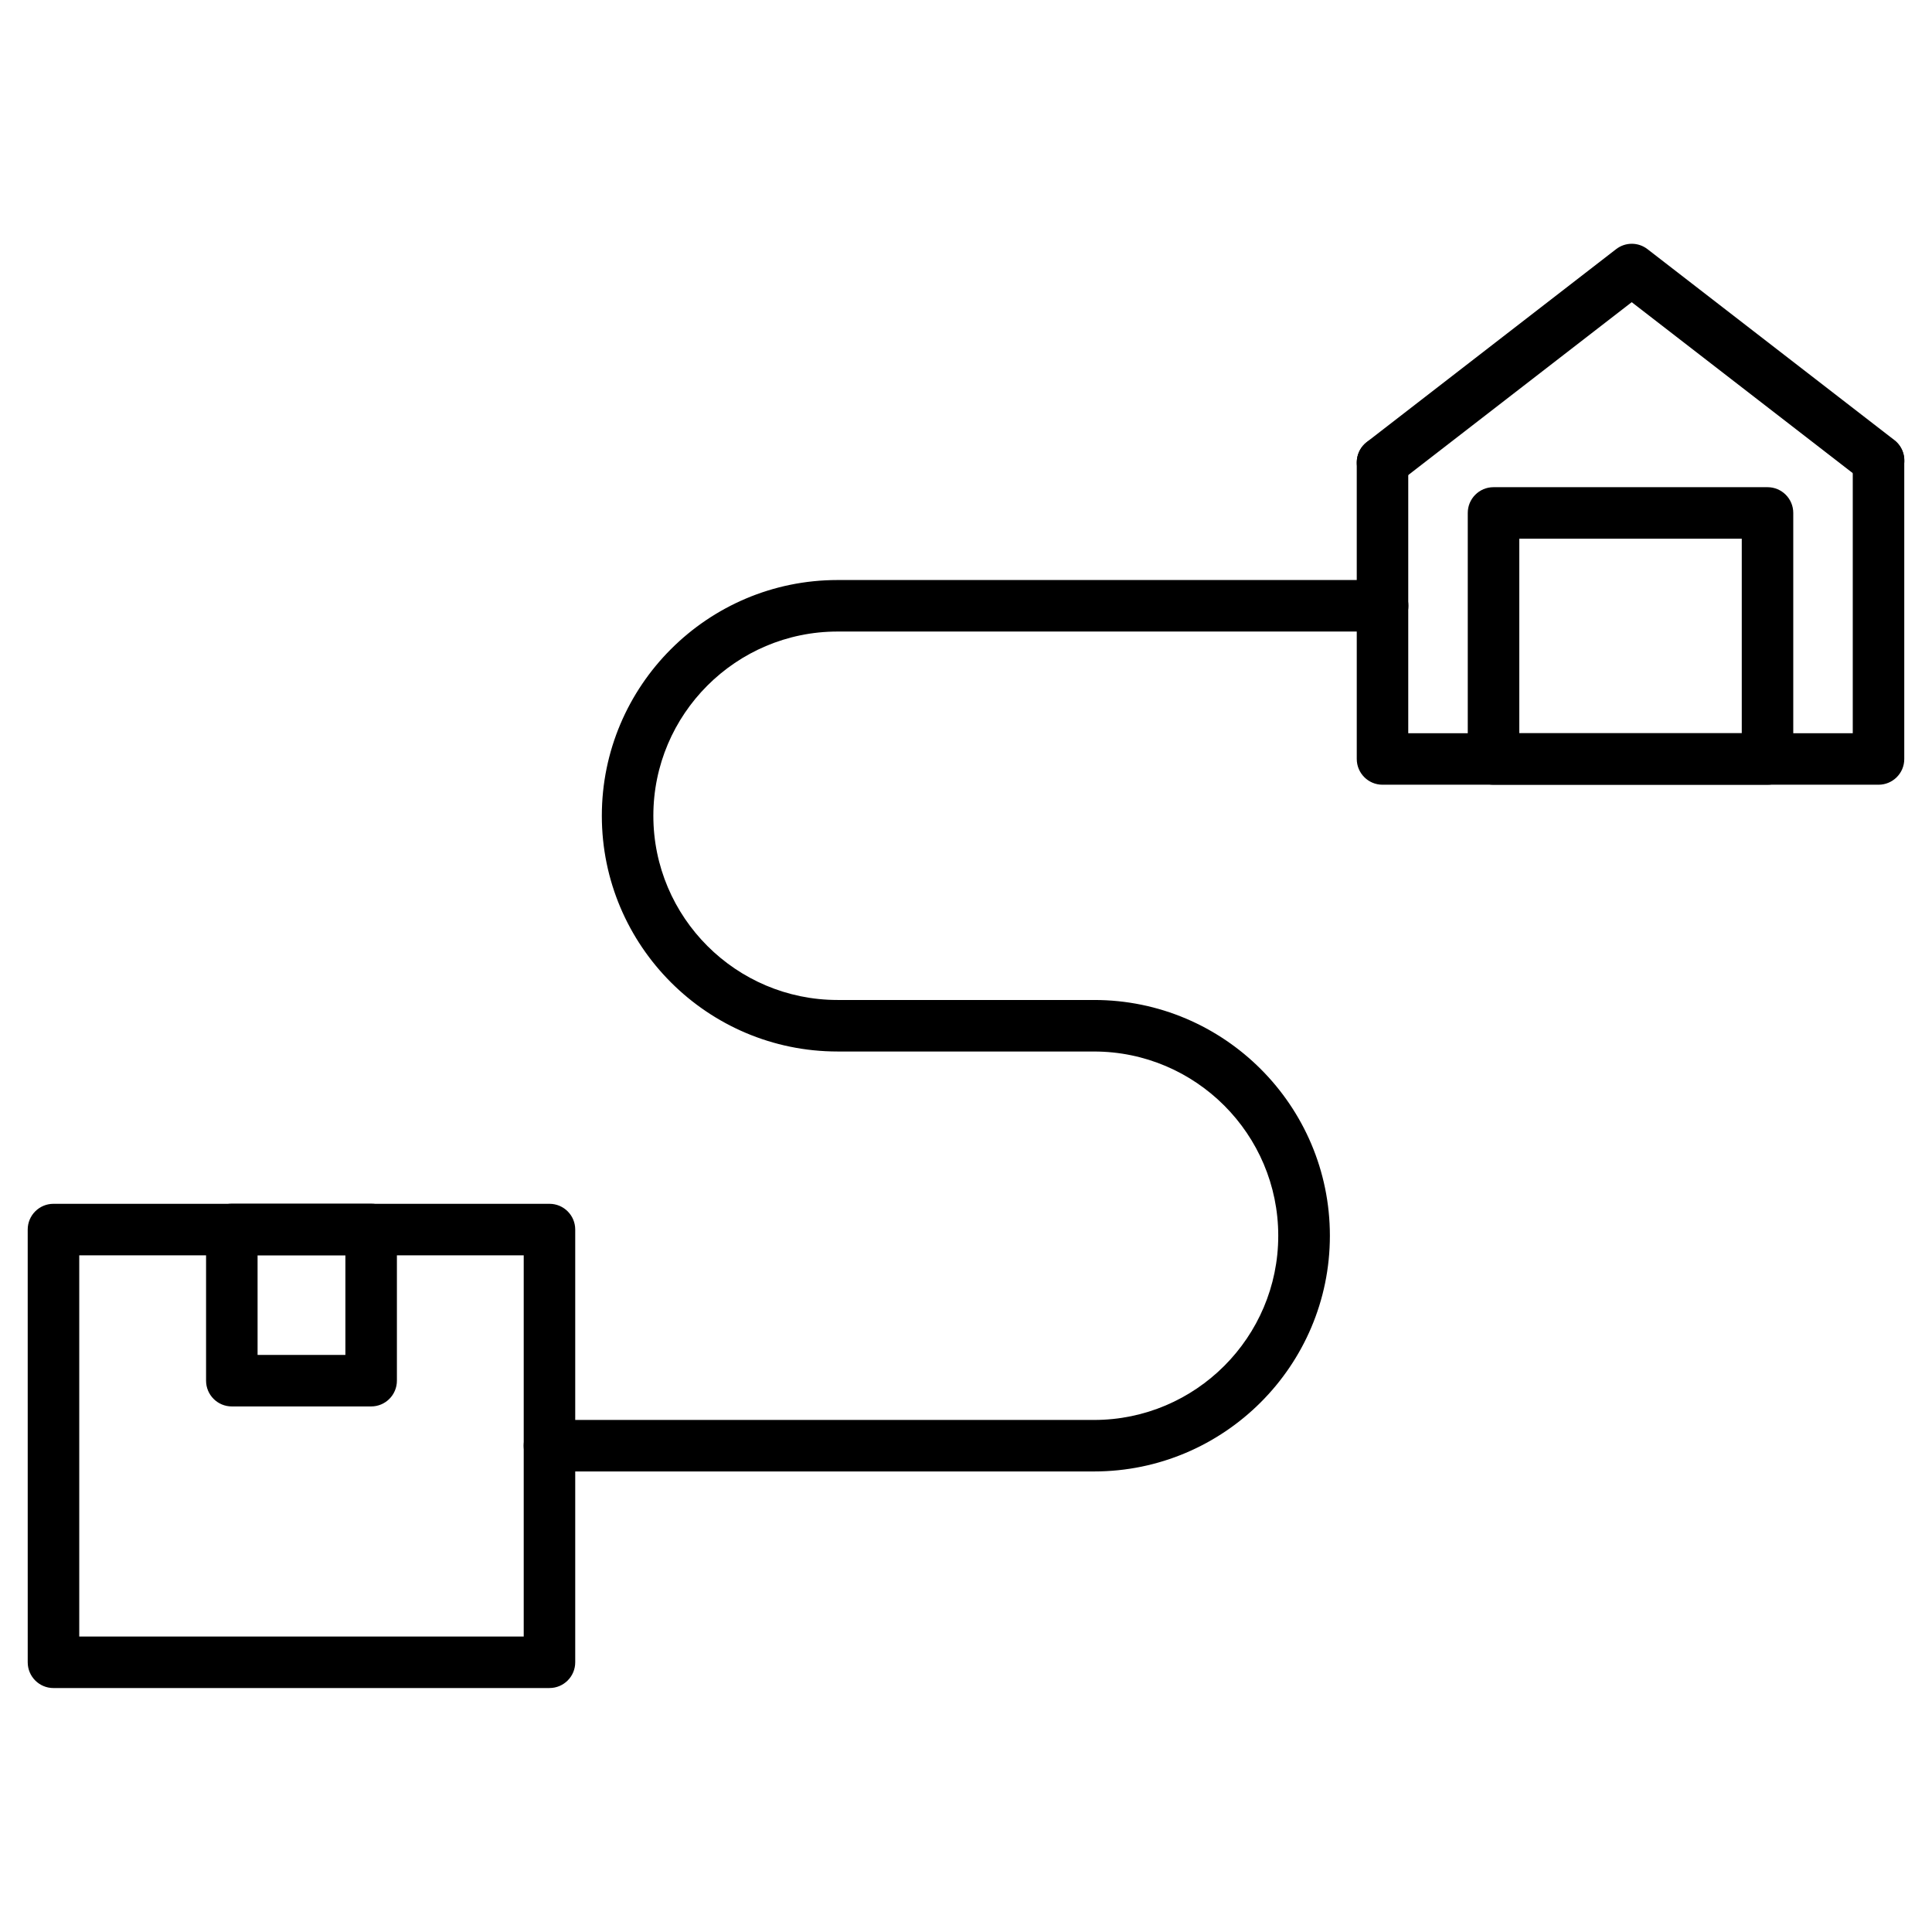
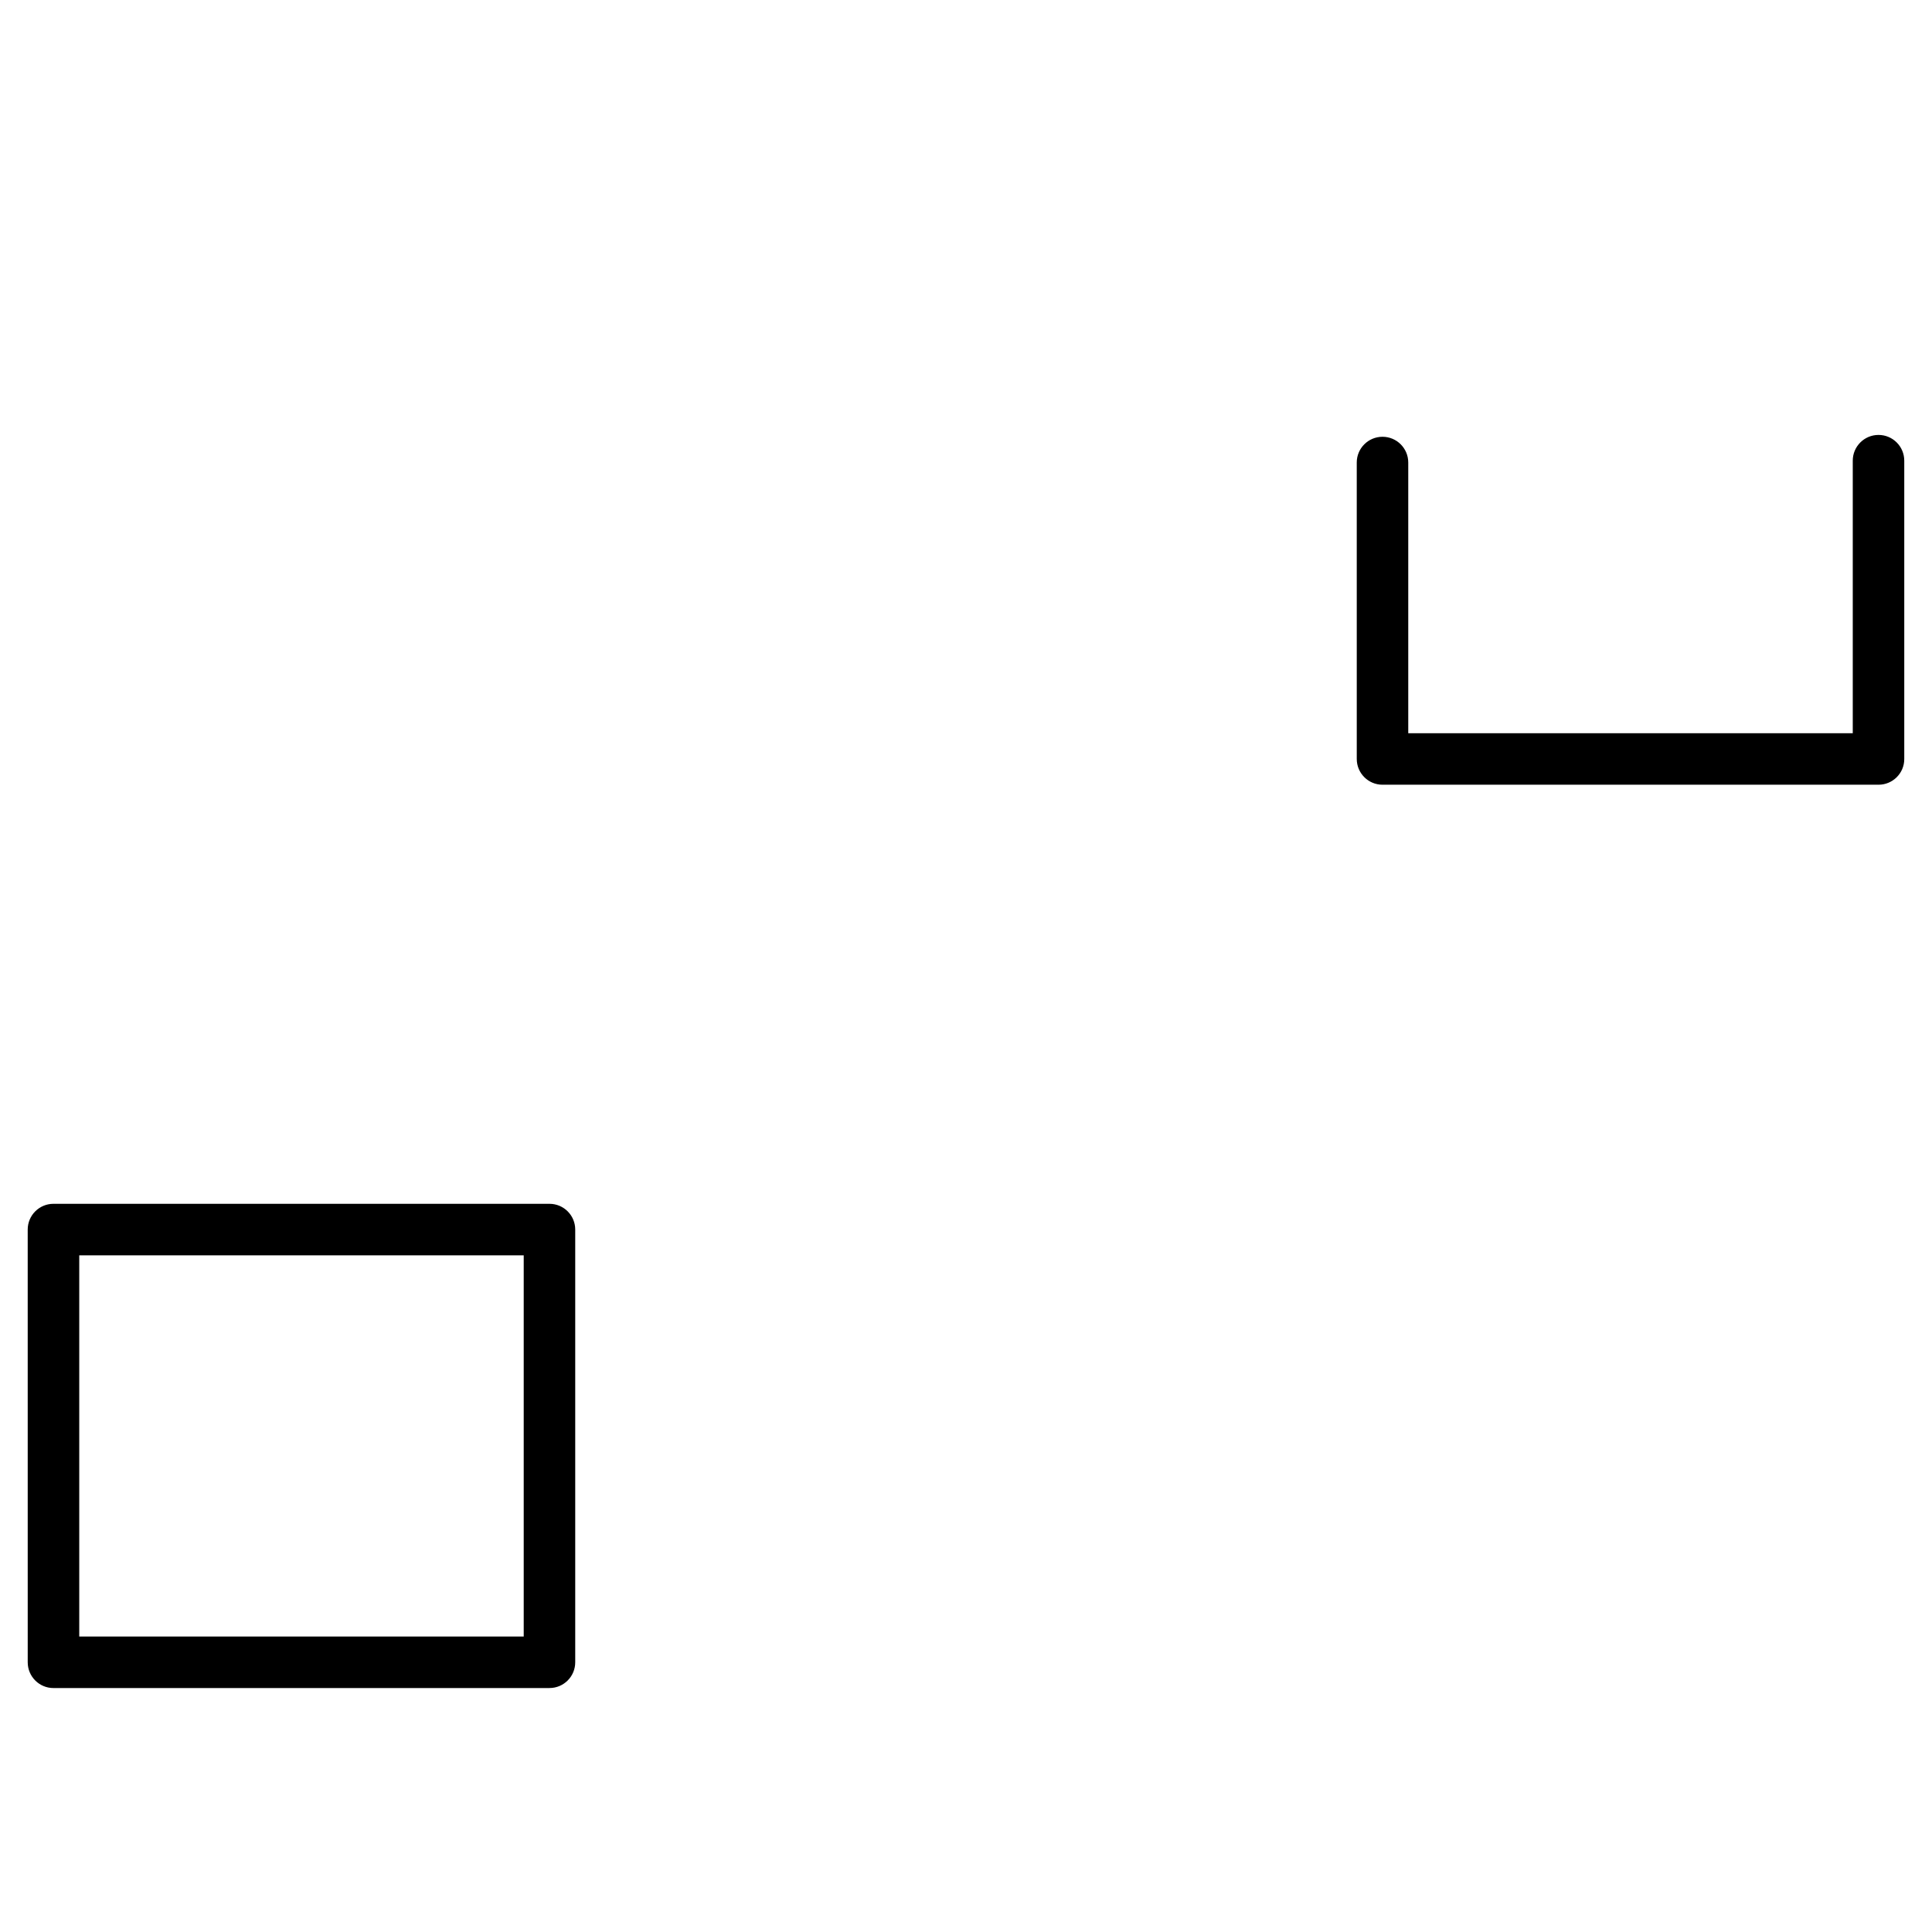
<svg xmlns="http://www.w3.org/2000/svg" fill="#000000" width="800px" height="800px" version="1.1" viewBox="144 144 512 512">
  <g>
-     <path d="m433.93 533.95h-144.32c-3.769 0-6.824-3.055-6.824-6.824 0-3.769 3.055-6.824 6.824-6.824h144.32c26.914 0 48.82-21.906 48.82-48.82 0-26.914-21.906-48.82-48.82-48.82l-67.965-0.004c-34.453 0-62.473-28.02-62.473-62.473 0-34.453 28.02-62.473 62.473-62.473h144.45c3.769 0 6.824 3.055 6.824 6.824s-3.055 6.824-6.824 6.824l-144.45 0.004c-26.914 0-48.82 21.906-48.82 48.82 0 26.914 21.906 48.82 48.82 48.82h67.996c34.453 0 62.473 28.02 62.473 62.473 0 34.457-28.051 62.473-62.504 62.473z" />
    <path d="m641.83 351.96h-131.45c-3.769 0-6.824-3.055-6.824-6.824l-0.004-78.562c0-3.769 3.055-6.824 6.824-6.824 3.769 0 6.824 3.055 6.824 6.824v71.734h117.8v-72.223c0-3.769 3.055-6.824 6.824-6.824s6.824 3.055 6.824 6.824v79.082c0.004 3.738-3.051 6.793-6.82 6.793z" />
-     <path d="m510.38 273.39c-2.047 0-4.062-0.91-5.394-2.664-2.309-2.992-1.754-7.281 1.234-9.59l66.047-51.094c2.469-1.918 5.883-1.918 8.352 0l65.398 50.574c2.992 2.309 3.543 6.598 1.234 9.59-2.309 2.992-6.598 3.543-9.59 1.234l-61.238-47.359-61.852 47.848c-1.266 1.008-2.731 1.461-4.191 1.461z" />
-     <path d="m612.41 351.96h-72.613c-3.769 0-6.824-3.055-6.824-6.824v-65.203c0-3.769 3.055-6.824 6.824-6.824h72.613c3.769 0 6.824 3.055 6.824 6.824v65.203c0.004 3.769-3.055 6.824-6.824 6.824zm-65.785-13.652h58.961v-51.551h-58.961z" />
    <path d="m289.62 591.35h-131.45c-3.769 0-6.824-3.055-6.824-6.824l-0.004-114.68c0-3.769 3.055-6.824 6.824-6.824h131.45c3.769 0 6.824 3.055 6.824 6.824v114.67c0.004 3.773-3.051 6.828-6.82 6.828zm-124.62-13.652h117.79v-101.02l-117.79 0.004z" />
-     <path d="m242.36 516.72h-36.926c-3.769 0-6.824-3.055-6.824-6.824v-40.078c0-3.769 3.055-6.824 6.824-6.824h36.926c3.769 0 6.824 3.055 6.824 6.824v40.078c0 3.769-3.055 6.824-6.824 6.824zm-30.098-13.652h23.27v-26.426h-23.273z" />
  </g>
</svg>